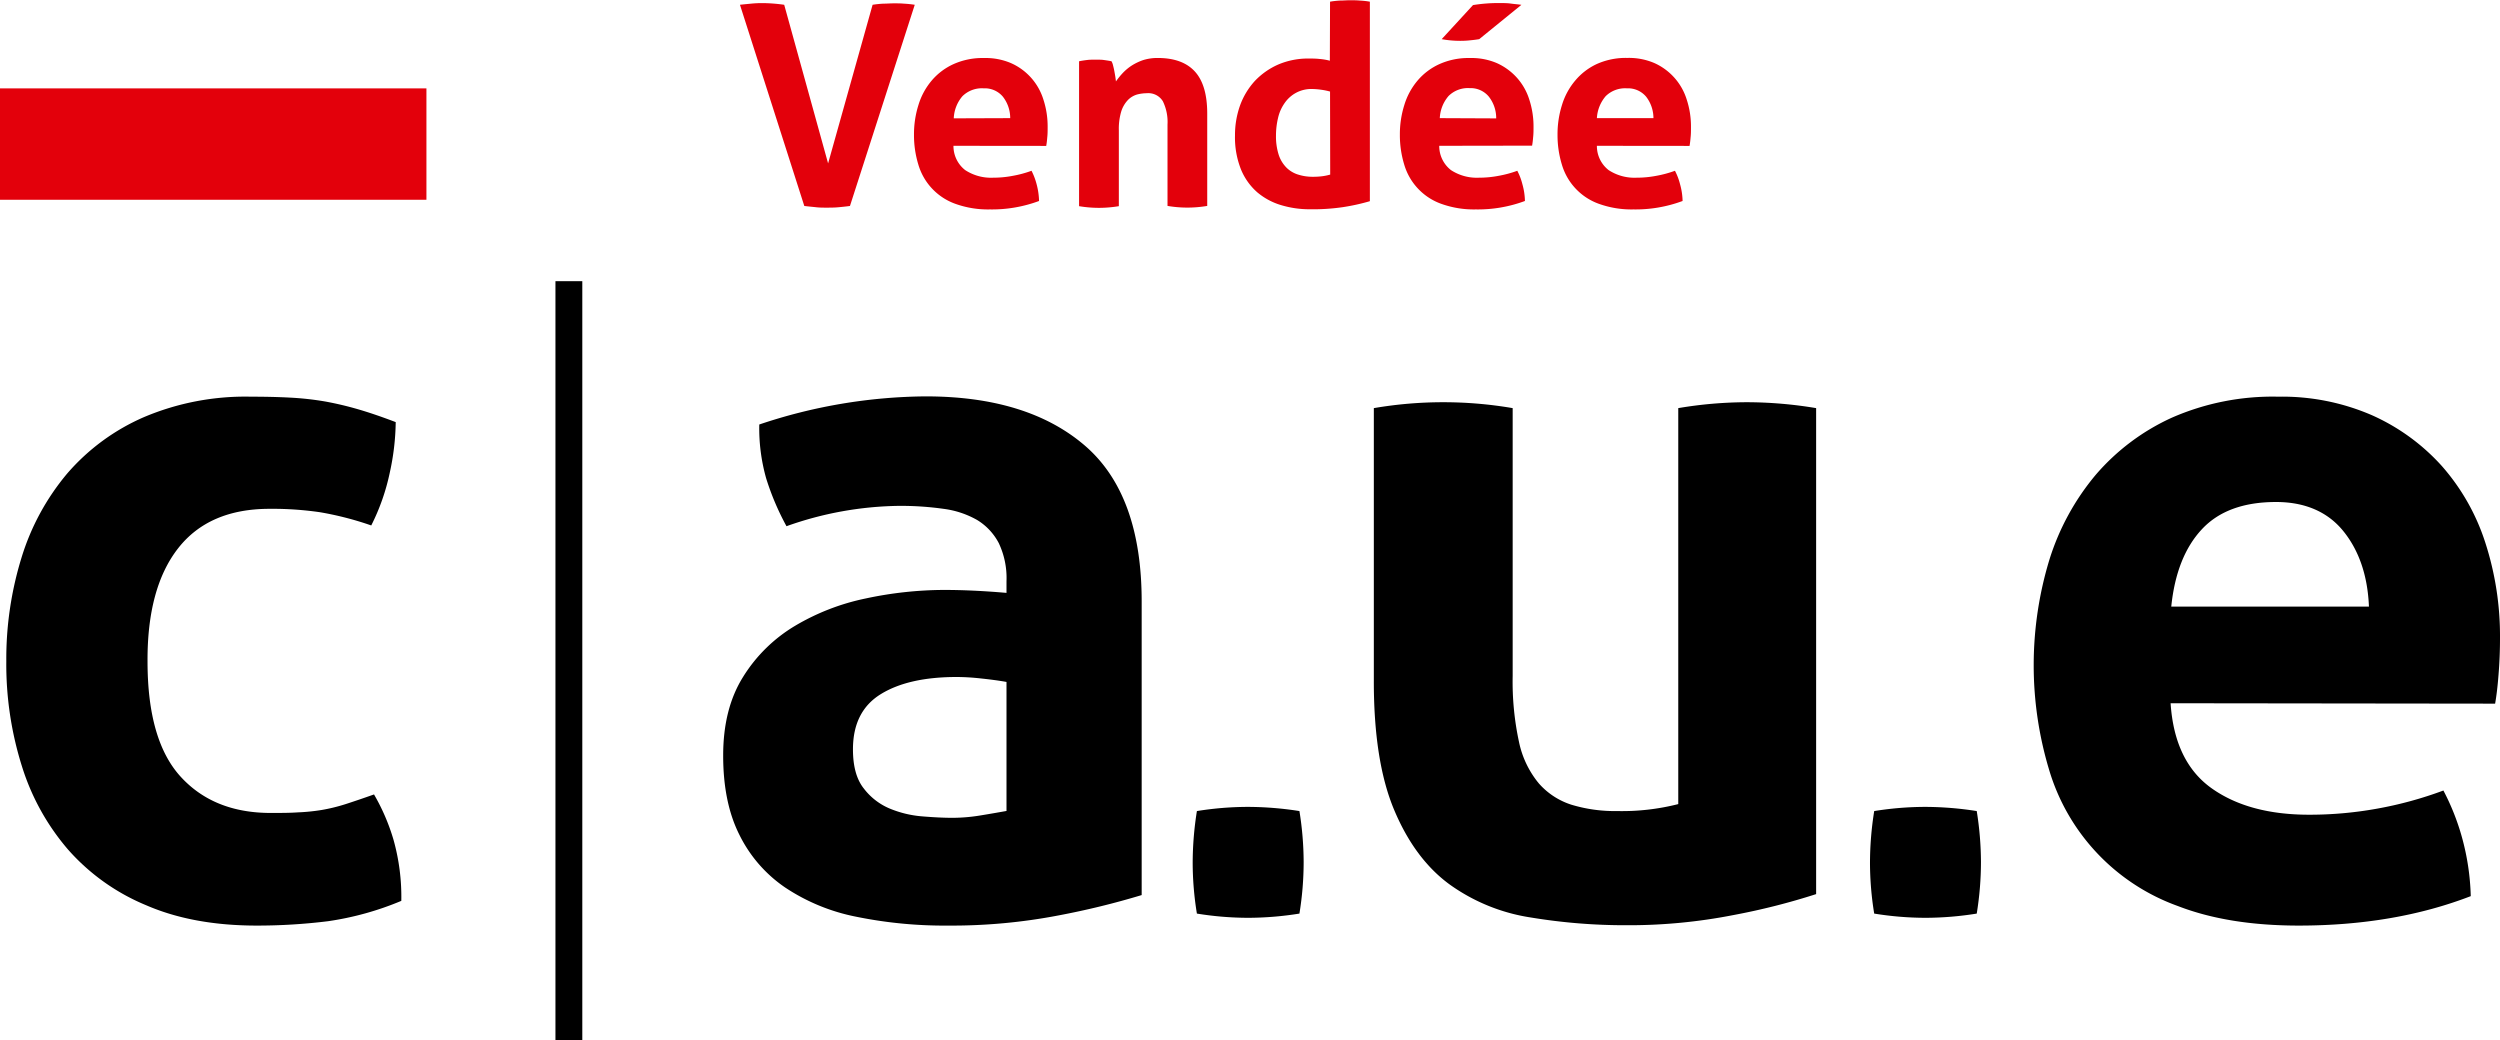
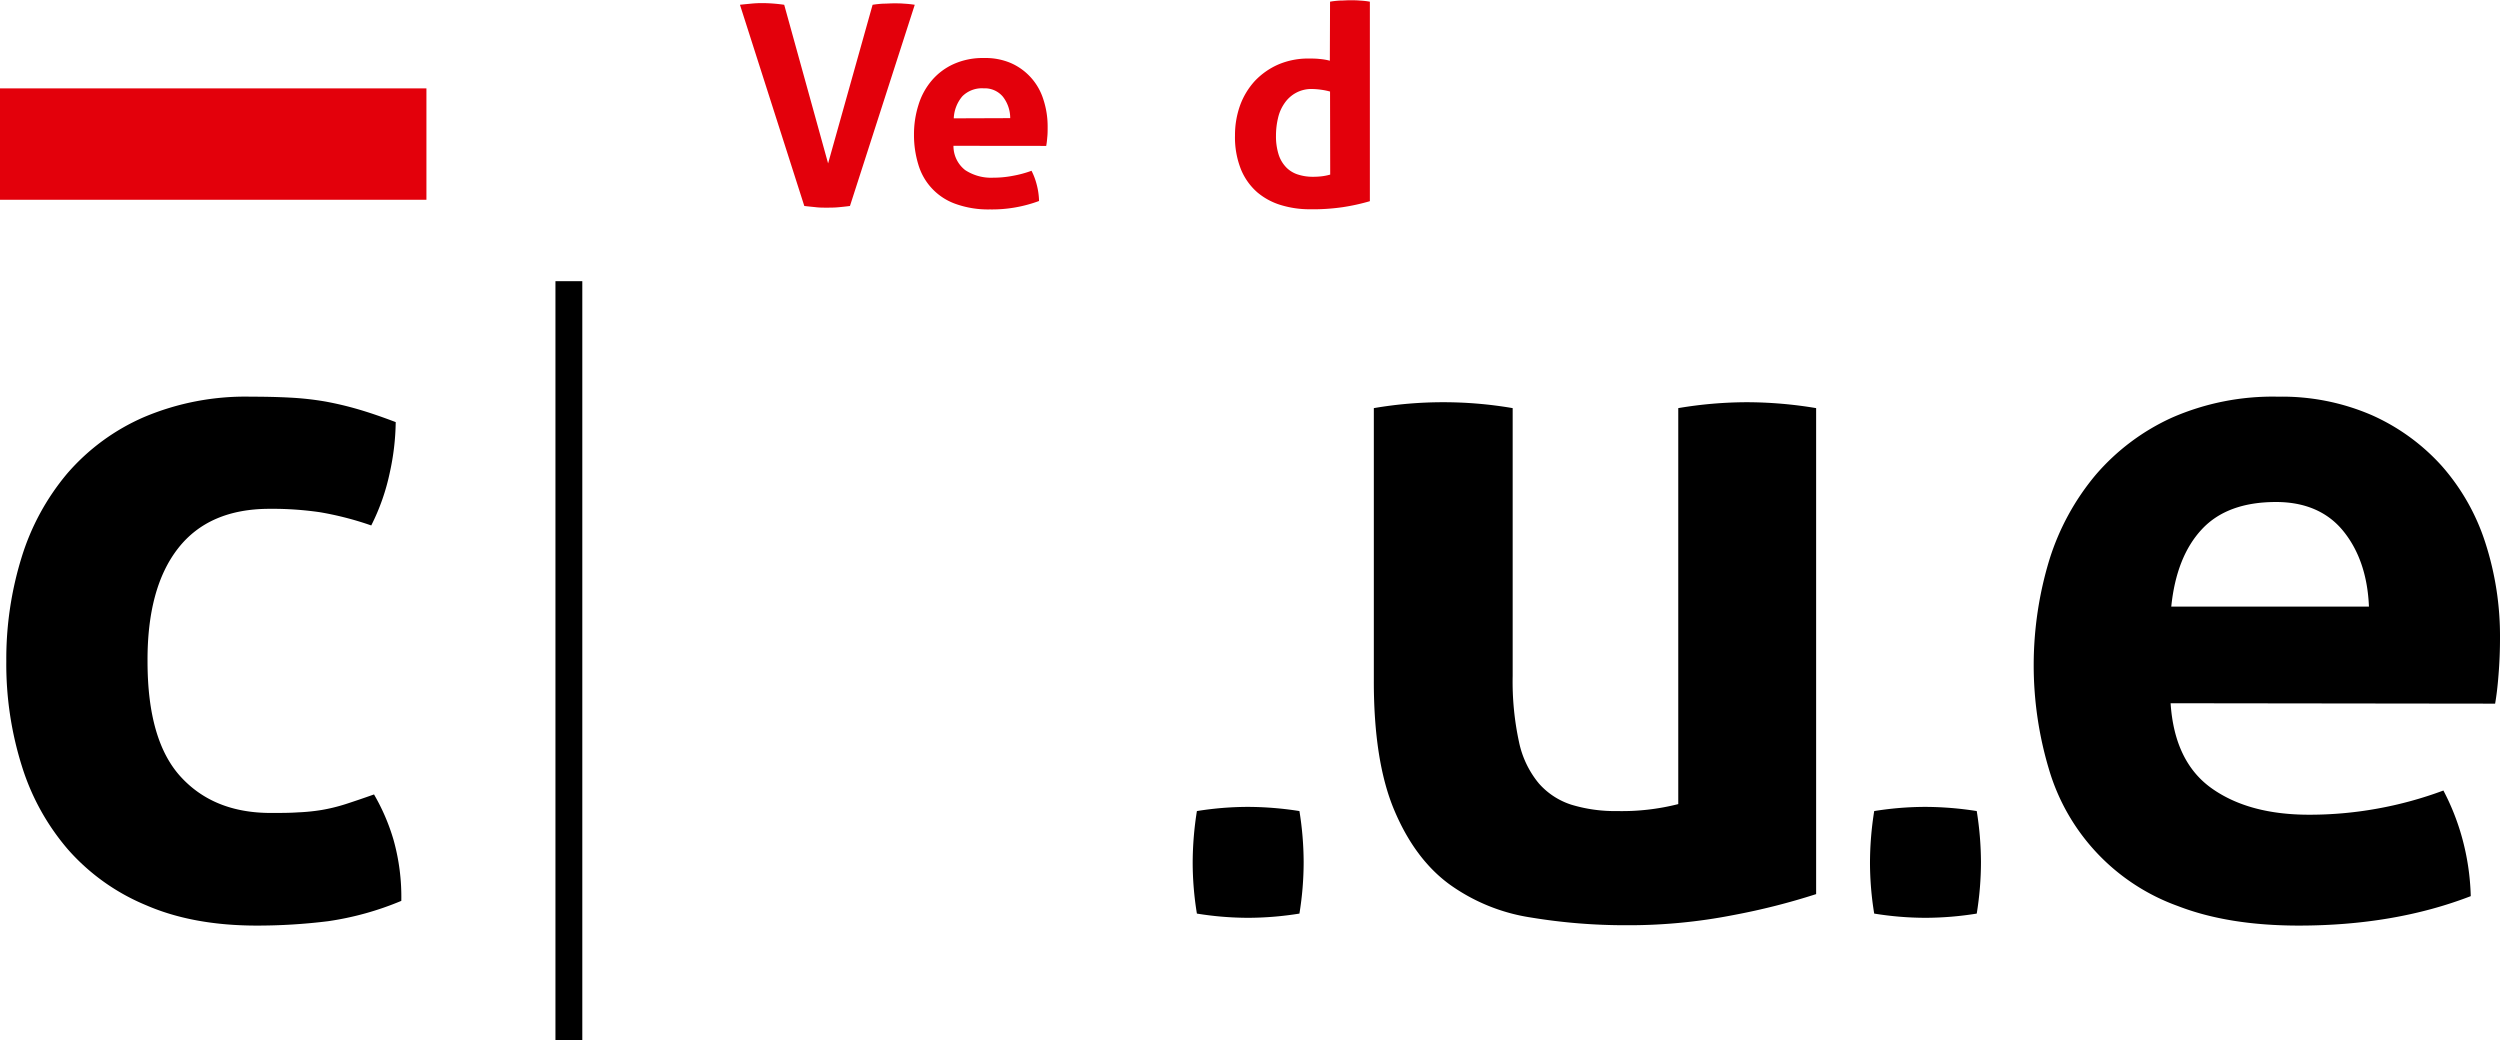
<svg xmlns="http://www.w3.org/2000/svg" viewBox="0 0 491.58 204.53">
  <defs>
    <style>.cls-1{fill:#e3000b;}</style>
  </defs>
  <title>FRcauesvg</title>
  <g id="Calque_2" data-name="Calque 2">
    <g id="Calque_1-2" data-name="Calque 1">
      <rect x="109.22" y="55.29" width="5.28" height="149.23" />
      <path d="M73.53,156.19a40.26,40.26,0,0,1,3.85,8.95,41.52,41.52,0,0,1,1.53,12,59,59,0,0,1-14.41,4,113.36,113.36,0,0,1-14,.86Q37.95,182,28.74,178a41.7,41.7,0,0,1-15.29-10.87A46,46,0,0,1,4.32,150.7,66.73,66.73,0,0,1,1.24,130a67.47,67.47,0,0,1,3-20.38,47.07,47.07,0,0,1,9-16.54A42,42,0,0,1,28.35,82a51.13,51.13,0,0,1,21-4c2.82,0,5.41.06,7.79.19a58.52,58.52,0,0,1,6.82.76,64.34,64.34,0,0,1,6.53,1.55c2.19.64,4.61,1.47,7.32,2.5a48.58,48.58,0,0,1-1.16,9.9A42.21,42.21,0,0,1,73,103.32a62.66,62.66,0,0,0-10.08-2.6,65,65,0,0,0-9.91-.67q-11.93,0-18,7.78t-6,22.21c0,10.39,2.17,17.94,6.53,22.7s10.26,7.11,17.7,7.11c1.91,0,3.67,0,5.28-.11a38.14,38.14,0,0,0,4.71-.47,34.66,34.66,0,0,0,4.71-1.15q2.42-.78,5.67-1.93" />
-       <path d="M197.91,134.09c-1.53-.27-3.2-.49-5-.68a43.77,43.77,0,0,0-4.8-.29q-9.44,0-14.9,3.36c-3.66,2.25-5.49,5.86-5.49,10.86,0,3.34.7,5.9,2.13,7.7a12.42,12.42,0,0,0,5.08,3.94,21,21,0,0,0,6.35,1.54q3.38.28,5.86.29a34.14,34.14,0,0,0,5.77-.49c1.92-.31,3.59-.61,5-.86Zm0-19.81a16,16,0,0,0-1.53-7.51,11.61,11.61,0,0,0-4.24-4.52,18,18,0,0,0-6.63-2.2,59.91,59.91,0,0,0-8.75-.58,68.15,68.15,0,0,0-22.11,4,51.49,51.49,0,0,1-4-9.42,36.14,36.14,0,0,1-1.35-10.58A104.71,104.71,0,0,1,182,77.94q20,0,31.25,9.62t11.24,30.75V176a156.45,156.45,0,0,1-16.34,4A111.43,111.43,0,0,1,186.37,182a86.59,86.59,0,0,1-18-1.74,38.66,38.66,0,0,1-14-5.76,26.9,26.9,0,0,1-9-10.39q-3.18-6.33-3.17-15.57c0-6.16,1.31-11.3,3.94-15.48a30.23,30.23,0,0,1,10.19-10,45,45,0,0,1,13.93-5.39A74.54,74.54,0,0,1,185.61,116c3.72,0,7.81.19,12.3.58Z" />
      <path d="M235.35,179.65a62.42,62.42,0,0,1-.83-10,65.13,65.13,0,0,1,.83-10.17,63.56,63.56,0,0,1,10-.82,66.1,66.1,0,0,1,10.16.82,64.27,64.27,0,0,1,.83,10,63.29,63.29,0,0,1-.83,10.16,64.15,64.15,0,0,1-10,.83,63.29,63.29,0,0,1-10.16-.83" />
      <path d="M270.14,80.25a80.89,80.89,0,0,1,27.3,0v52.67a56.13,56.13,0,0,0,1.25,13,18.82,18.82,0,0,0,3.85,8.07,14.33,14.33,0,0,0,6.44,4.24,29.42,29.42,0,0,0,9,1.25A44.92,44.92,0,0,0,330,158.11V80.25a81.65,81.65,0,0,1,13.44-1.16,83.18,83.18,0,0,1,13.67,1.16v95.56a132.09,132.09,0,0,1-16.26,4.12,106.84,106.84,0,0,1-21.05,2,113.81,113.81,0,0,1-18.84-1.53A36.87,36.87,0,0,1,285,173.88q-6.82-5-10.86-14.62t-4-25.56Z" />
      <path d="M368.53,179.65a62.42,62.42,0,0,1-.83-10,65.13,65.13,0,0,1,.83-10.17,63.56,63.56,0,0,1,10-.82,66.1,66.1,0,0,1,10.16.82,64.27,64.27,0,0,1,.83,10,63.29,63.29,0,0,1-.83,10.16,64,64,0,0,1-10,.83,63.29,63.29,0,0,1-10.16-.83" />
      <path d="M465.81,119.28c-.25-6.16-2-11.13-5.08-14.9s-7.54-5.67-13.18-5.67q-9.62,0-14.61,5.38c-3.34,3.59-5.33,8.64-6,15.19Zm-39,19q.76,11.53,8.08,16.73t19.21,5.19A74.46,74.46,0,0,0,467.45,159a75.27,75.27,0,0,0,13-3.56,46.31,46.31,0,0,1,3.66,9.24,47.9,47.9,0,0,1,1.72,11.53Q470.83,182,452,182q-13.83,0-23.75-3.84a40.81,40.81,0,0,1-25.37-26.93,71.26,71.26,0,0,1,.09-41.15,48.34,48.34,0,0,1,9.13-16.73,43.4,43.4,0,0,1,15-11.24A49.38,49.38,0,0,1,447.94,78a44.38,44.38,0,0,1,18.45,3.64,40.82,40.82,0,0,1,13.76,10,42.39,42.39,0,0,1,8.55,15.09,59.63,59.63,0,0,1,2.88,18.75q0,3.66-.29,7.21c-.18,2.37-.42,4.26-.67,5.67Z" />
      <rect class="cls-1" y="17.38" width="83.85" height="21.9" />
      <path class="cls-1" d="M145.5.94c.63-.08,1.35-.14,2.15-.22s1.53-.11,2.14-.11a31.33,31.33,0,0,1,4.41.33l8.63,31.19L171.58.94a20.74,20.74,0,0,1,2.11-.22c.69,0,1.38-.06,2.07-.06s1.33,0,2,.06a20.17,20.17,0,0,1,2.11.22L167.13,40.5c-.77.11-1.52.18-2.24.25s-1.47.08-2.28.08-1.44,0-2.14-.08-1.47-.14-2.32-.25Z" />
      <path class="cls-1" d="M198.64,23.23A6.83,6.83,0,0,0,197.19,19a4.64,4.64,0,0,0-3.77-1.63,5.43,5.43,0,0,0-4.18,1.55,7.14,7.14,0,0,0-1.7,4.35Zm-11.16,5.44a6,6,0,0,0,2.31,4.78,9.29,9.29,0,0,0,5.51,1.49,20.19,20.19,0,0,0,3.81-.36,21.86,21.86,0,0,0,3.72-1,12.84,12.84,0,0,1,1,2.64,14,14,0,0,1,.48,3.3,26.54,26.54,0,0,1-9.67,1.66,18.94,18.94,0,0,1-6.81-1.11,11.69,11.69,0,0,1-7.25-7.69,19.79,19.79,0,0,1-.86-5.9,19.1,19.1,0,0,1,.89-5.88,13.49,13.49,0,0,1,2.61-4.78,12.23,12.23,0,0,1,4.29-3.22,13.92,13.92,0,0,1,6-1.19,12.63,12.63,0,0,1,5.28,1,11.55,11.55,0,0,1,6.38,7.18A17,17,0,0,1,206,25c0,.7,0,1.39-.08,2.06a16.41,16.41,0,0,1-.2,1.63Z" />
-       <path class="cls-1" d="M212.18,12.05c.52-.11,1-.18,1.55-.25s1.08-.07,1.7-.07,1.17,0,1.64.07,1,.14,1.49.25a3,3,0,0,1,.3.8c.09.35.18.72.25,1.1s.14.76.2,1.14.09.67.12.92a14.73,14.73,0,0,1,1.33-1.64,9.71,9.71,0,0,1,1.79-1.49,10.67,10.67,0,0,1,2.28-1.08,9.49,9.49,0,0,1,2.81-.4c3.22,0,5.66.87,7.29,2.64s2.45,4.52,2.45,8.3V40.49a23.27,23.27,0,0,1-7.81,0v-16a9.28,9.28,0,0,0-.91-4.57,3.34,3.34,0,0,0-3.16-1.59,7.91,7.91,0,0,0-1.94.26,4.16,4.16,0,0,0-1.78,1.08,5.77,5.77,0,0,0-1.3,2.22,11.83,11.83,0,0,0-.48,3.75v14.9a23.91,23.91,0,0,1-3.91.33,23.72,23.72,0,0,1-3.91-.33Z" />
      <path class="cls-1" d="M261.53,18a13.57,13.57,0,0,0-1.78-.36A14.09,14.09,0,0,0,258,17.5a6.34,6.34,0,0,0-3.16.75,6.41,6.41,0,0,0-2.23,2,8.21,8.21,0,0,0-1.3,2.92,14.88,14.88,0,0,0-.41,3.49,11.84,11.84,0,0,0,.55,3.83A6.48,6.48,0,0,0,253,33a5.58,5.58,0,0,0,2.29,1.34,9.32,9.32,0,0,0,2.86.42,14.68,14.68,0,0,0,1.7-.09,10.51,10.51,0,0,0,1.71-.34Zm0-17.67a16.39,16.39,0,0,1,2-.22c.64,0,1.27-.06,1.89-.06s1.27,0,1.94.06a16.26,16.26,0,0,1,2,.22V39.56A40.67,40.67,0,0,1,264,40.74a41.22,41.22,0,0,1-6.46.41,19.35,19.35,0,0,1-5.58-.8,13,13,0,0,1-4.71-2.51,12.07,12.07,0,0,1-3.22-4.49,17,17,0,0,1-1.19-6.72,17.31,17.31,0,0,1,1-5.91,14.41,14.41,0,0,1,2.92-4.82,14.22,14.22,0,0,1,4.6-3.22,14.89,14.89,0,0,1,6-1.17c.66,0,1.34,0,2.06.08a11.47,11.47,0,0,1,2.07.35Z" />
-       <path class="cls-1" d="M289.64,1A31,31,0,0,1,294.59.6c1,0,1.77,0,2.46.1s1.37.14,2.11.25l-8.3,6.75c-.49.08-1.05.16-1.71.22a17.59,17.59,0,0,1-2.09.11,20,20,0,0,1-3.58-.33Zm4.56,22.28A6.83,6.83,0,0,0,292.75,19,4.64,4.64,0,0,0,289,17.33a5.4,5.4,0,0,0-4.17,1.55,7.15,7.15,0,0,0-1.72,4.35ZM283,28.67a6,6,0,0,0,2.31,4.78,9.29,9.29,0,0,0,5.51,1.49,20.19,20.19,0,0,0,3.81-.36,21.86,21.86,0,0,0,3.72-1,11.82,11.82,0,0,1,1,2.64,13,13,0,0,1,.5,3.3,26.54,26.54,0,0,1-9.67,1.66,18.94,18.94,0,0,1-6.81-1.11,11.69,11.69,0,0,1-7.25-7.69,19.79,19.79,0,0,1-.86-5.9,19.1,19.1,0,0,1,.89-5.88,13.49,13.49,0,0,1,2.61-4.78,12.23,12.23,0,0,1,4.29-3.22,13.92,13.92,0,0,1,6-1.19,12.63,12.63,0,0,1,5.28,1,11.79,11.79,0,0,1,3.93,2.86,11.62,11.62,0,0,1,2.45,4.32,17,17,0,0,1,.83,5.36c0,.7,0,1.39-.08,2.06a16.41,16.41,0,0,1-.2,1.63Z" />
-       <path class="cls-1" d="M325.12,23.23A6.89,6.89,0,0,0,323.67,19a4.64,4.64,0,0,0-3.77-1.63,5.43,5.43,0,0,0-4.18,1.55A7.27,7.27,0,0,0,314,23.23ZM314,28.67a6,6,0,0,0,2.31,4.78,9.29,9.29,0,0,0,5.51,1.49,20.19,20.19,0,0,0,3.81-.36,21.86,21.86,0,0,0,3.72-1,11.82,11.82,0,0,1,1,2.64,13,13,0,0,1,.5,3.3,26.54,26.54,0,0,1-9.67,1.66,18.94,18.94,0,0,1-6.81-1.11,11.69,11.69,0,0,1-7.25-7.69,19.79,19.79,0,0,1-.86-5.9,19.1,19.1,0,0,1,.89-5.88,13.49,13.49,0,0,1,2.61-4.78A12.23,12.23,0,0,1,314,12.58a13.92,13.92,0,0,1,6-1.19,12.63,12.63,0,0,1,5.28,1,11.63,11.63,0,0,1,6.38,7.18A17,17,0,0,1,332.5,25c0,.7,0,1.39-.08,2.06a16.41,16.41,0,0,1-.2,1.63Z" />
    </g>
  </g>
</svg>